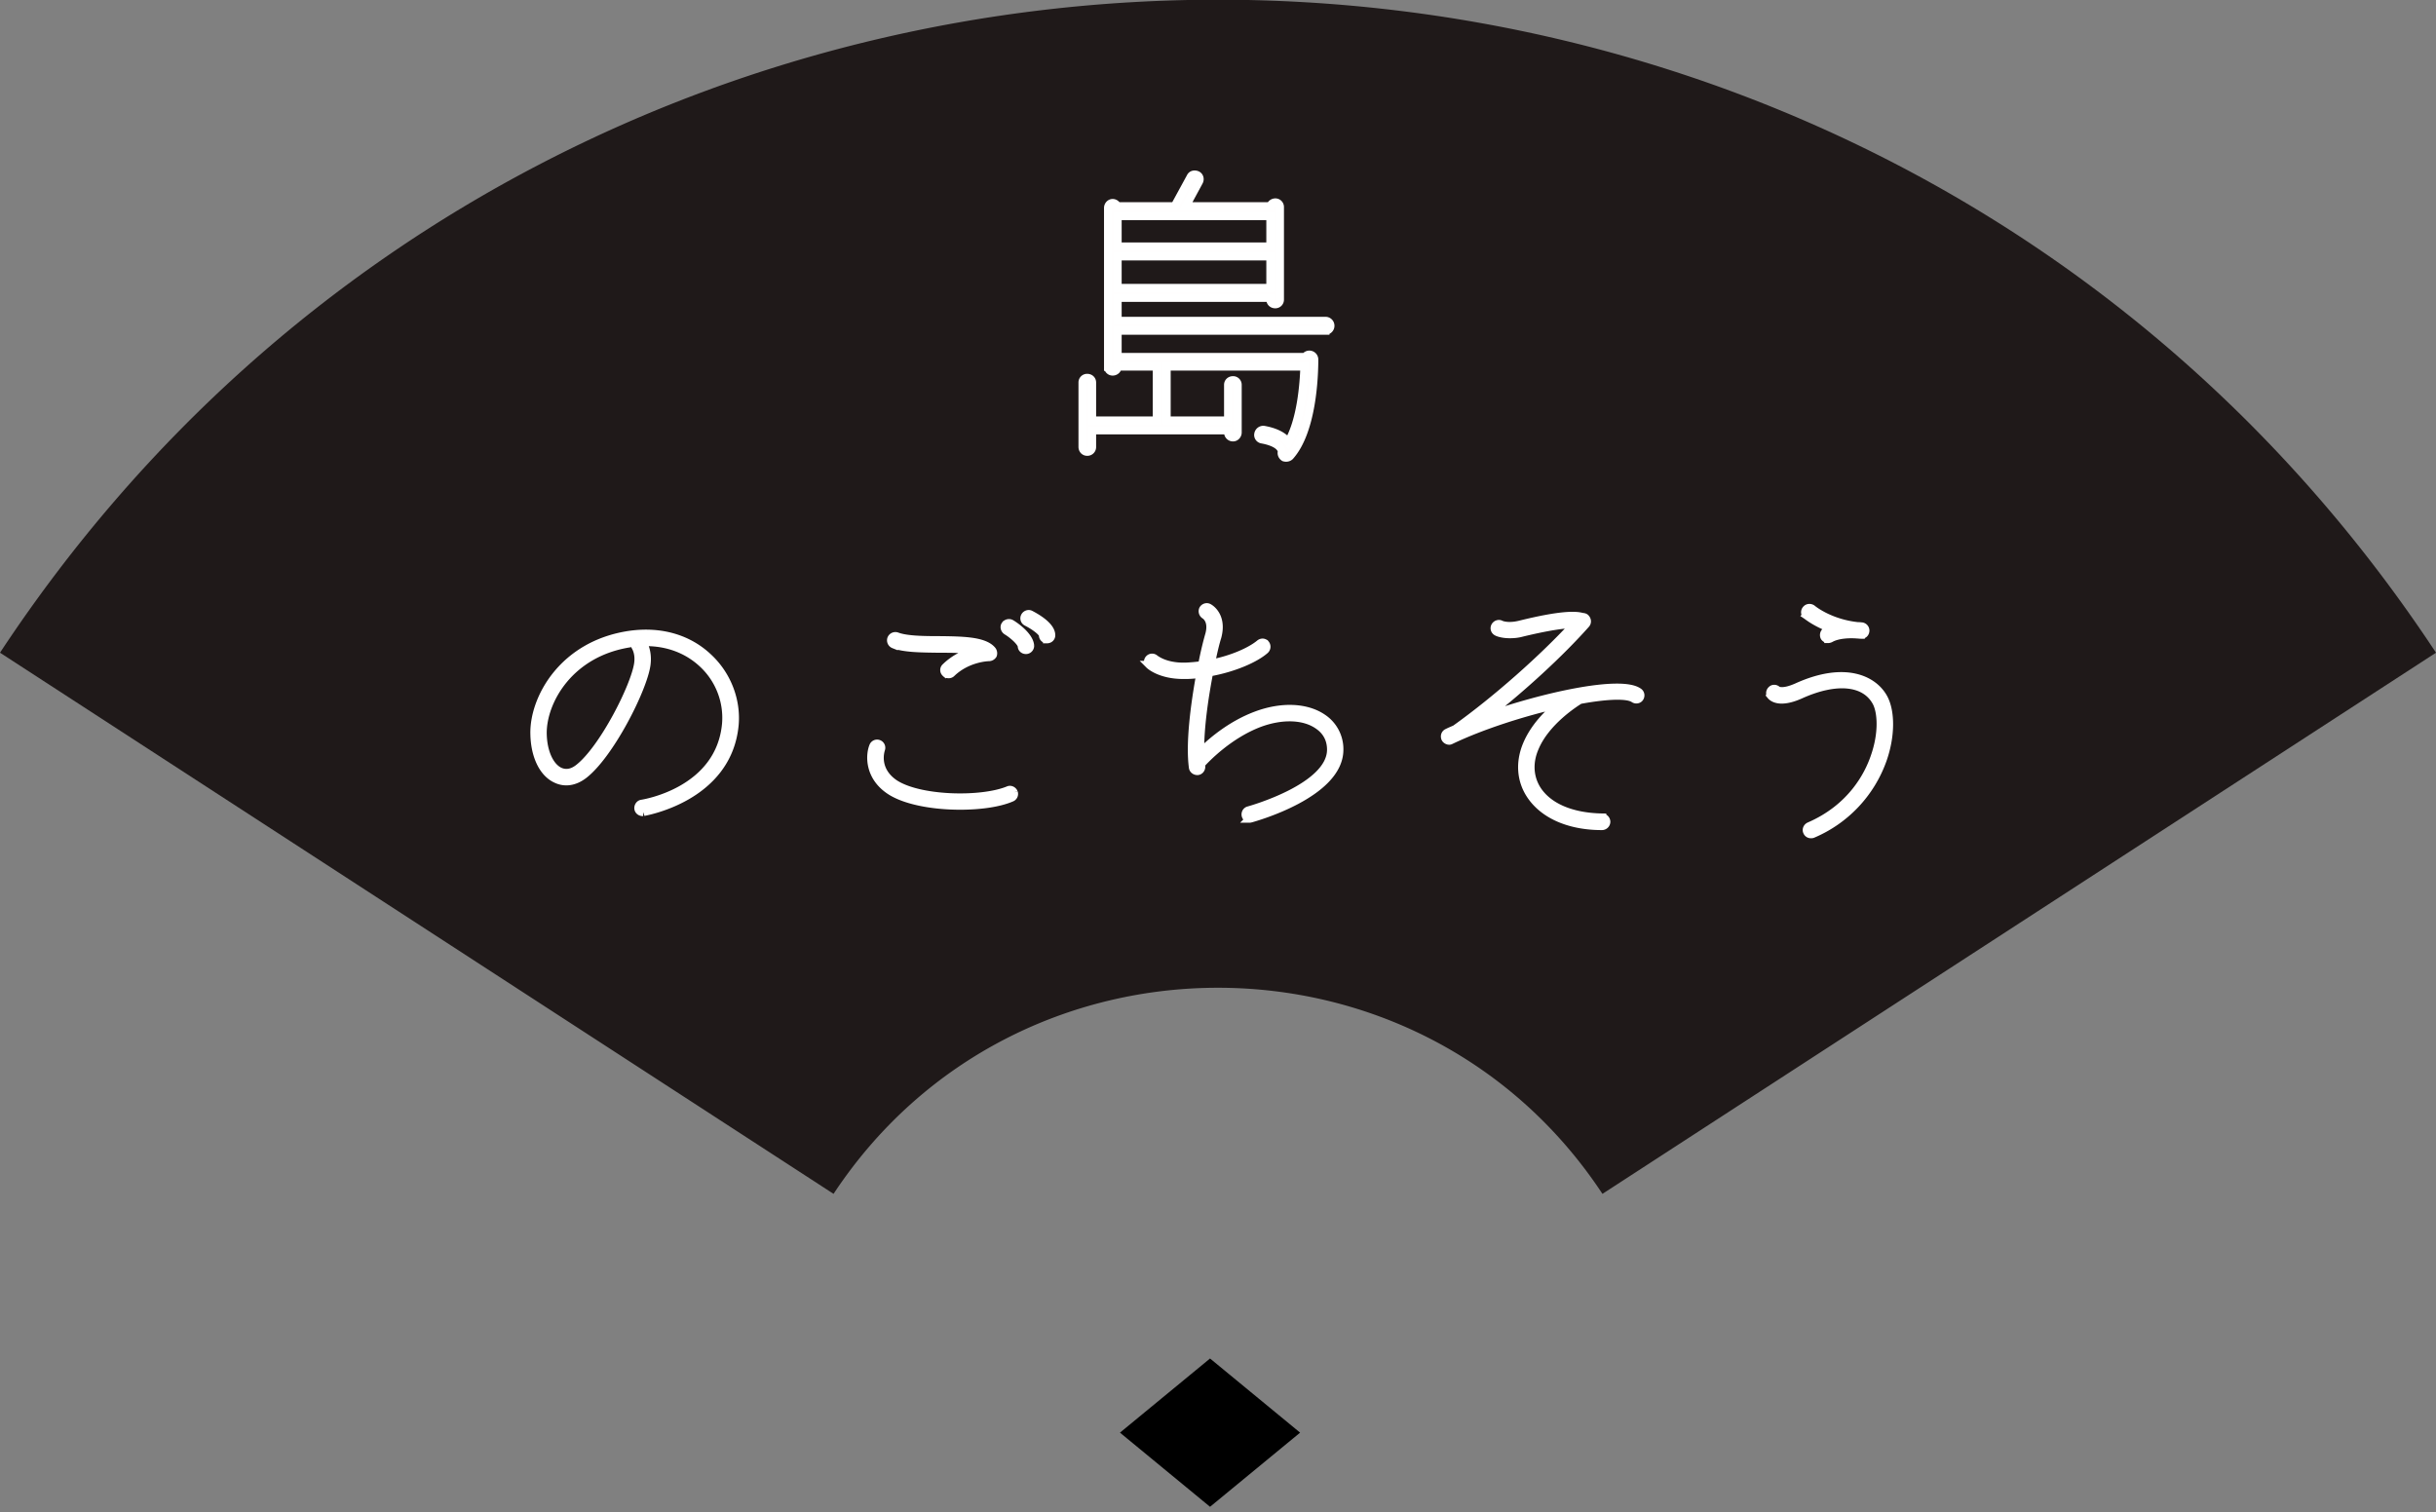
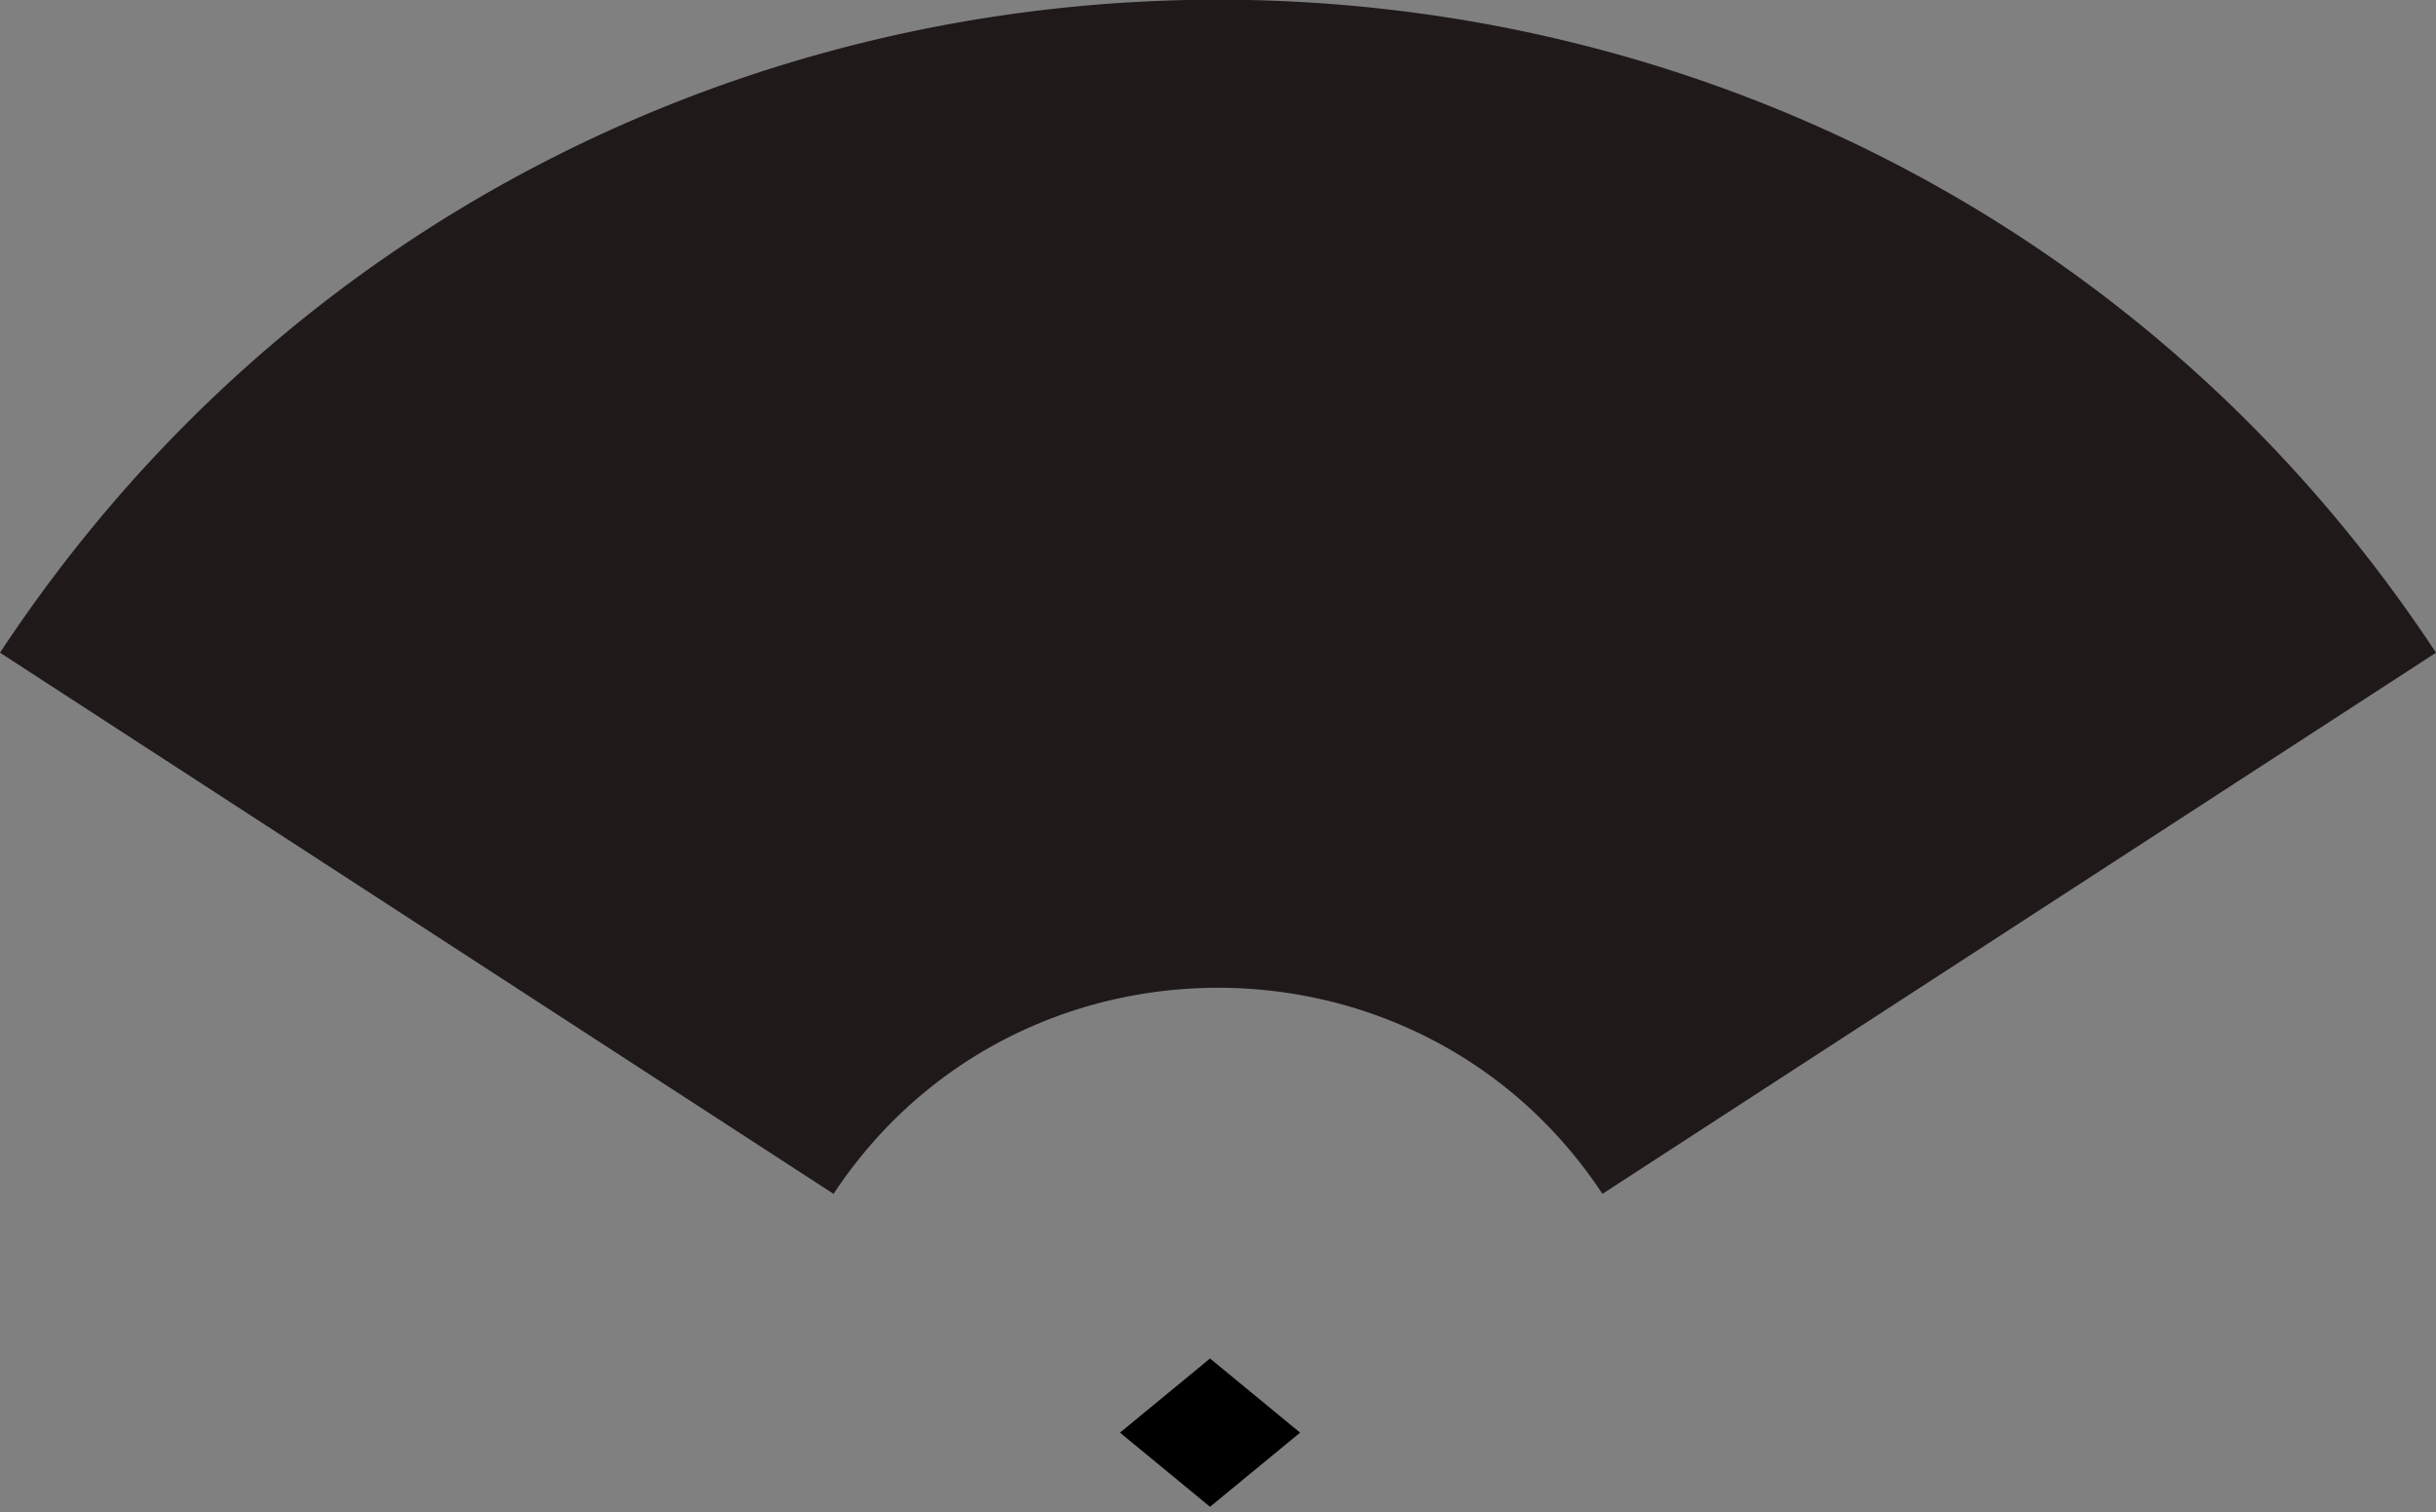
<svg xmlns="http://www.w3.org/2000/svg" width="153" height="95" viewBox="0 0 153 95">
  <rect x="0" y="0" width="153" height="95" fill="#808080" stroke="none" />
  <path d="M76 85.34l5.657 4.657L76 94.655l-5.657-4.658L76 85.34z" />
  <path fill="#1f1919" d="M0 41.002c36.096-54.694 116.904-54.694 153 0a938967.145 938967.145 0 0 0-52.354 33.995c-11.393-17.263-36.899-17.263-48.292 0L0 41.002z" />
-   <path stroke-width=".5" stroke="#fff" fill="#fffefe" d="M70.199 15.482V13.58h9.586v1.902h-9.586zm0 2.602v-1.975h9.586v1.975h-9.586zm13.051 2.695a.312.312 0 0 0 .314-.314.312.312 0 0 0-.314-.314H70.199v-1.439h9.586v.111c0 .166.129.294.313.294a.29.29 0 0 0 .295-.294v-5.815a.292.292 0 0 0-.295-.296.338.338 0 0 0-.313.24h-5.309l.829-1.532c.092-.165.037-.351-.11-.424-.166-.074-.35-.037-.424.129l-.996 1.827h-3.594c-.056-.11-.166-.203-.295-.203-.166 0-.295.148-.295.314v9.987a.29.29 0 0 0 .295.294c.166 0 .313-.128.313-.294v-.019h2.452v3.378h-4.056v-2.381c0-.167-.129-.295-.313-.295a.29.29 0 0 0-.295.295v4.042c0 .185.129.314.295.314a.3.3 0 0 0 .313-.314v-1.033h8.535v.129c0 .166.129.314.314.314.166 0 .295-.148.295-.314v-2.991a.292.292 0 0 0-.295-.295c-.185 0-.314.13-.314.295v2.234h-3.852v-3.378h8.645c-.037 1.07-.203 3.36-1.014 4.744-.276-.369-.793-.646-1.53-.775a.322.322 0 0 0-.35.258.287.287 0 0 0 .24.351c1.29.239 1.235.775 1.235.775-.037.147.036.277.147.351a.395.395 0 0 0 .148.019.34.34 0 0 0 .221-.093c1.419-1.587 1.53-5.058 1.53-6.073a.311.311 0 0 0-.314-.314.296.296 0 0 0-.258.148H70.199v-1.643H83.25z" />
-   <path stroke-width=".5" stroke="#fff" fill="#fff" d="M118.253 47.718a7.962 7.962 0 0 1-4.402 4.674c-.032.016-.08.016-.112.016a.253.253 0 0 1-.24-.16c-.064-.128 0-.288.144-.352 2.657-1.152 3.713-3.217 4.098-4.354.528-1.504.432-2.817.112-3.425-.705-1.312-2.513-1.489-4.754-.481-1.345.609-1.793.161-1.873.064a.275.275 0 0 1 .048-.368c.096-.096.256-.079.352.017.032.015.32.223 1.249-.193 3.009-1.36 4.818-.464 5.442.705.464.88.448 2.401-.064 3.857zm-1.377-7.843c-.08 0-.16-.016-.24-.016-.384-.032-1.184-.032-1.681.256-.048.016-.08.032-.128.032a.282.282 0 0 1-.24-.128c-.064-.128-.016-.304.112-.368.096-.064.208-.112.336-.16-.976-.352-1.52-.8-1.568-.832a.257.257 0 0 1-.032-.368c.096-.129.272-.129.384-.049.016.017 1.072.897 2.849 1.089.144 0 .24.016.256.016a.267.267 0 0 1 .24.288c-.016.144-.112.256-.288.24zm-14.254 4.018c-.432-.289-1.729-.225-3.394.079-.288.177-2.144 1.346-2.833 3.01-.4.928-.336 1.873.16 2.641.705 1.072 2.145 1.697 4.082 1.729a.278.278 0 0 1 .256.272.28.28 0 0 1-.272.272c-2.113 0-3.714-.752-4.514-1.985-.592-.912-.672-2.033-.208-3.137.464-1.105 1.345-1.985 2.049-2.545-2.289.512-4.914 1.361-6.819 2.273-.032.016-.064.032-.112.032a.297.297 0 0 1-.24-.144c-.064-.144-.016-.304.128-.368.16-.081.32-.145.496-.224 2.561-1.826 5.506-4.434 7.491-6.595-.4 0-1.312.064-3.297.544-.288.08-.544.096-.768.096-.497 0-.785-.128-.801-.144a.256.256 0 0 1-.128-.352c.064-.128.224-.192.352-.128.016.016.449.208 1.217.016 2.657-.657 3.537-.593 3.921-.48.064 0 .145.016.193.064.112.112.128.272.032.384-1.617 1.824-4.018 4.033-6.339 5.842 3.633-1.296 8.499-2.369 9.636-1.585.128.081.16.24.08.369-.08.128-.256.143-.368.064zm-24.13 7.539a.271.271 0 0 1-.257-.208c-.032-.144.048-.289.192-.321.049-.015 5.171-1.424 5.171-3.809 0-.64-.273-1.168-.817-1.536-.88-.609-2.257-.657-3.681-.129-1.937.737-3.362 2.241-3.666 2.578 0 .047.016.096.016.128.016.144-.08.287-.224.304h-.032c-.128 0-.256-.096-.272-.225-.208-1.52.112-3.969.464-5.874-.304.032-.608.064-.912.064h-.144c-1.457 0-2.113-.608-2.145-.64a.258.258 0 0 1-.016-.369.257.257 0 0 1 .368-.015c.032.015.592.496 1.793.496h.128c.352-.016.704-.048 1.04-.096.16-.832.336-1.52.448-1.905.257-.928-.256-1.216-.272-1.233a.286.286 0 0 1-.112-.368c.08-.128.24-.176.368-.096.033.017.897.496.529 1.841-.112.352-.256.945-.4 1.665 1.344-.257 2.497-.784 3.057-1.248.112-.097.272-.097.368.015a.278.278 0 0 1-.032.385c-.624.544-1.969 1.136-3.506 1.408-.304 1.569-.592 3.537-.56 5.042.624-.64 1.889-1.745 3.522-2.353 1.584-.592 3.153-.528 4.177.176a2.347 2.347 0 0 1 1.041 1.985c0 2.785-5.33 4.258-5.554 4.322-.032 0-.048.016-.08.016zM65.758 40.163a.253.253 0 0 1-.256-.256c0-.192-.544-.592-1.024-.832a.262.262 0 0 1-.113-.352c.064-.128.225-.192.353-.128.304.16 1.312.704 1.312 1.312 0 .144-.112.256-.272.256zm-1.297.673h-.032c-.128 0-.256-.096-.256-.24-.032-.273-.576-.737-.944-.961-.128-.08-.176-.256-.096-.368a.285.285 0 0 1 .368-.096c.192.112 1.137.736 1.201 1.376a.269.269 0 0 1-.241.289zm-.784 8.947a.26.26 0 0 1-.16.336c-.784.336-1.985.497-3.217.497-1.713 0-3.506-.321-4.466-.993-1.264-.88-1.217-2.177-.992-2.737a.261.261 0 0 1 .336-.16.261.261 0 0 1 .16.336c-.016.064-.432 1.249.8 2.129 1.521 1.056 5.458 1.153 7.187.448.128-.064.288 0 .352.144zm-1.568-8.499s-1.329.016-2.353 1.008a.24.24 0 0 1-.176.064c-.08 0-.145-.016-.193-.08a.244.244 0 0 1 0-.368c.609-.592 1.313-.881 1.841-1.025-.592-.128-1.456-.128-2.241-.128-1.072-.015-2.161-.015-2.849-.272a.279.279 0 0 1-.16-.352.28.28 0 0 1 .352-.16c.592.225 1.649.24 2.657.24 1.457.017 2.833.032 3.33.64.064.081.08.193.048.289a.303.303 0 0 1-.256.144zm-21.713 9.732h-.032c-.144 0-.256-.096-.273-.224-.015-.144.081-.289.225-.305.192-.032 4.882-.8 5.282-4.993a4.644 4.644 0 0 0-1.441-3.778c-.944-.897-2.193-1.377-3.585-1.377h-.208c0 .016 0 .016.016.032 0 .016.352.544.224 1.409-.224 1.537-2.289 5.602-3.922 6.882-.576.449-1.2.545-1.761.273-.832-.384-1.344-1.489-1.36-2.865-.032-2.209 1.809-5.587 6.002-6.195 1.953-.272 3.698.24 4.962 1.457 1.153 1.088 1.761 2.673 1.617 4.226-.448 4.593-5.698 5.441-5.746 5.458zm-.465-10.357a.27.27 0 0 1-.016-.288c-.096.016-.176.016-.272.032-3.873.561-5.57 3.65-5.554 5.667.016 1.152.432 2.08 1.057 2.384.384.177.8.113 1.2-.207 1.537-1.201 3.521-5.123 3.73-6.547.096-.656-.145-1.025-.145-1.041z" />
</svg>